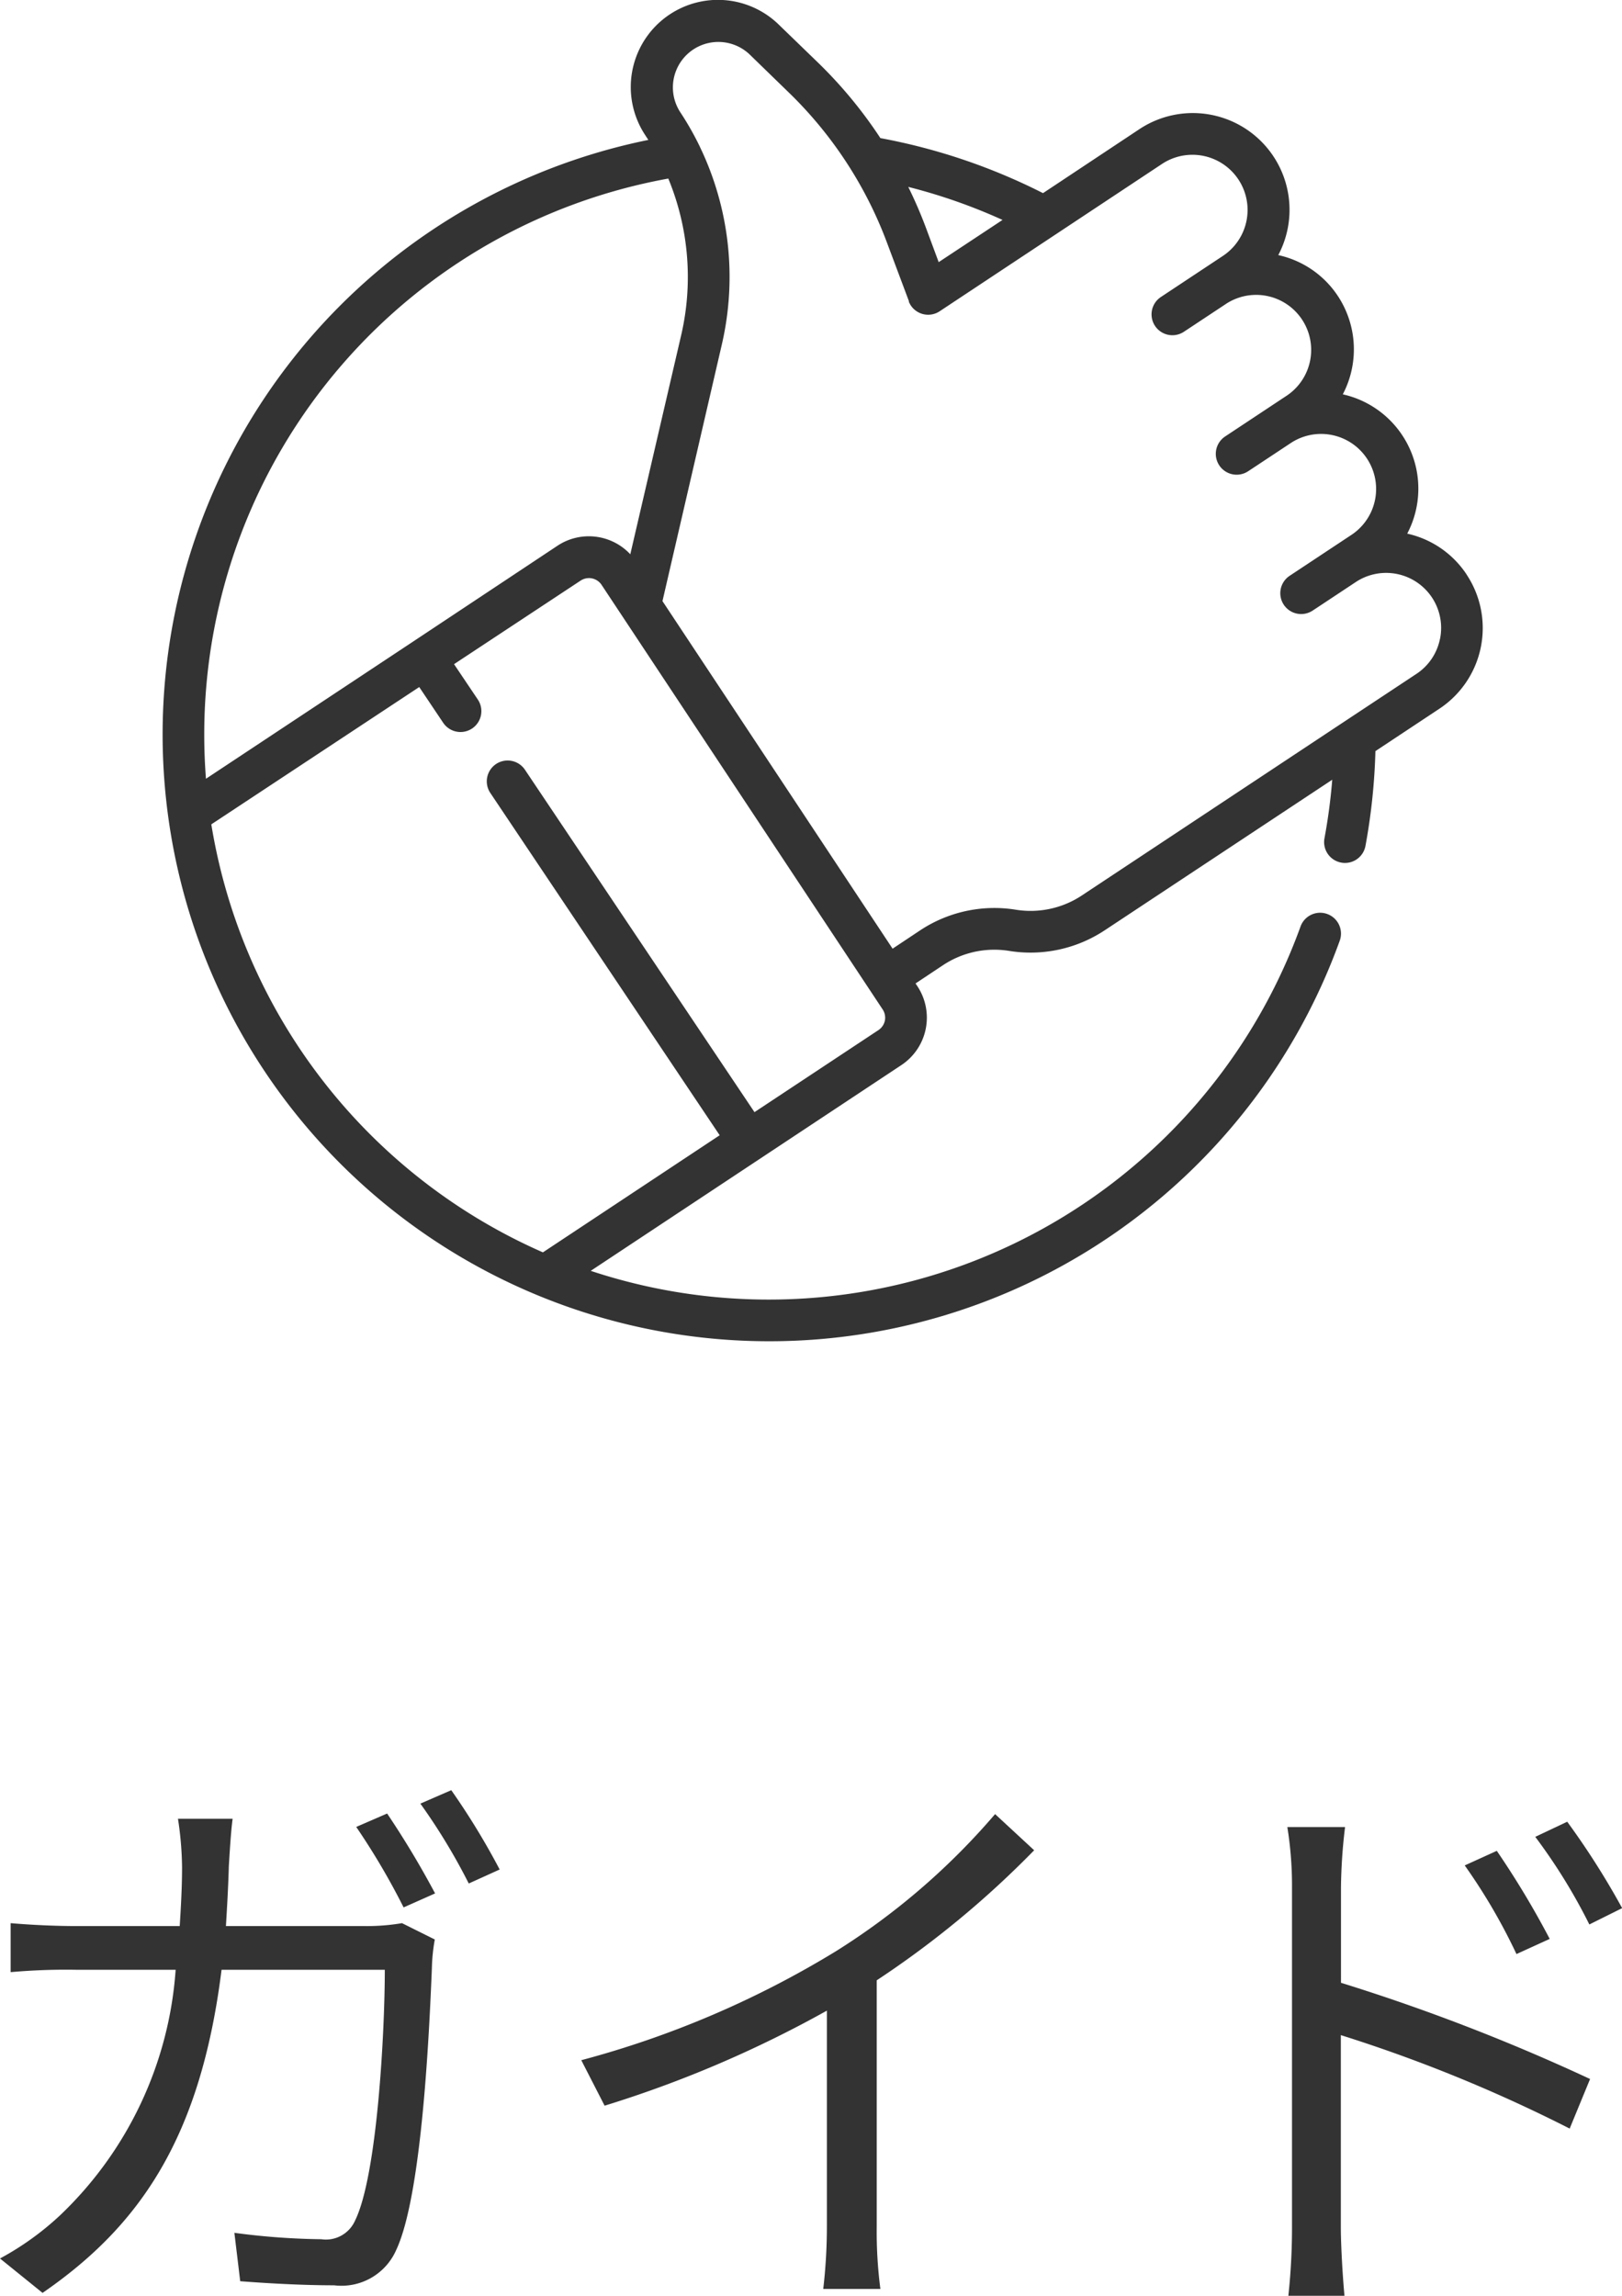
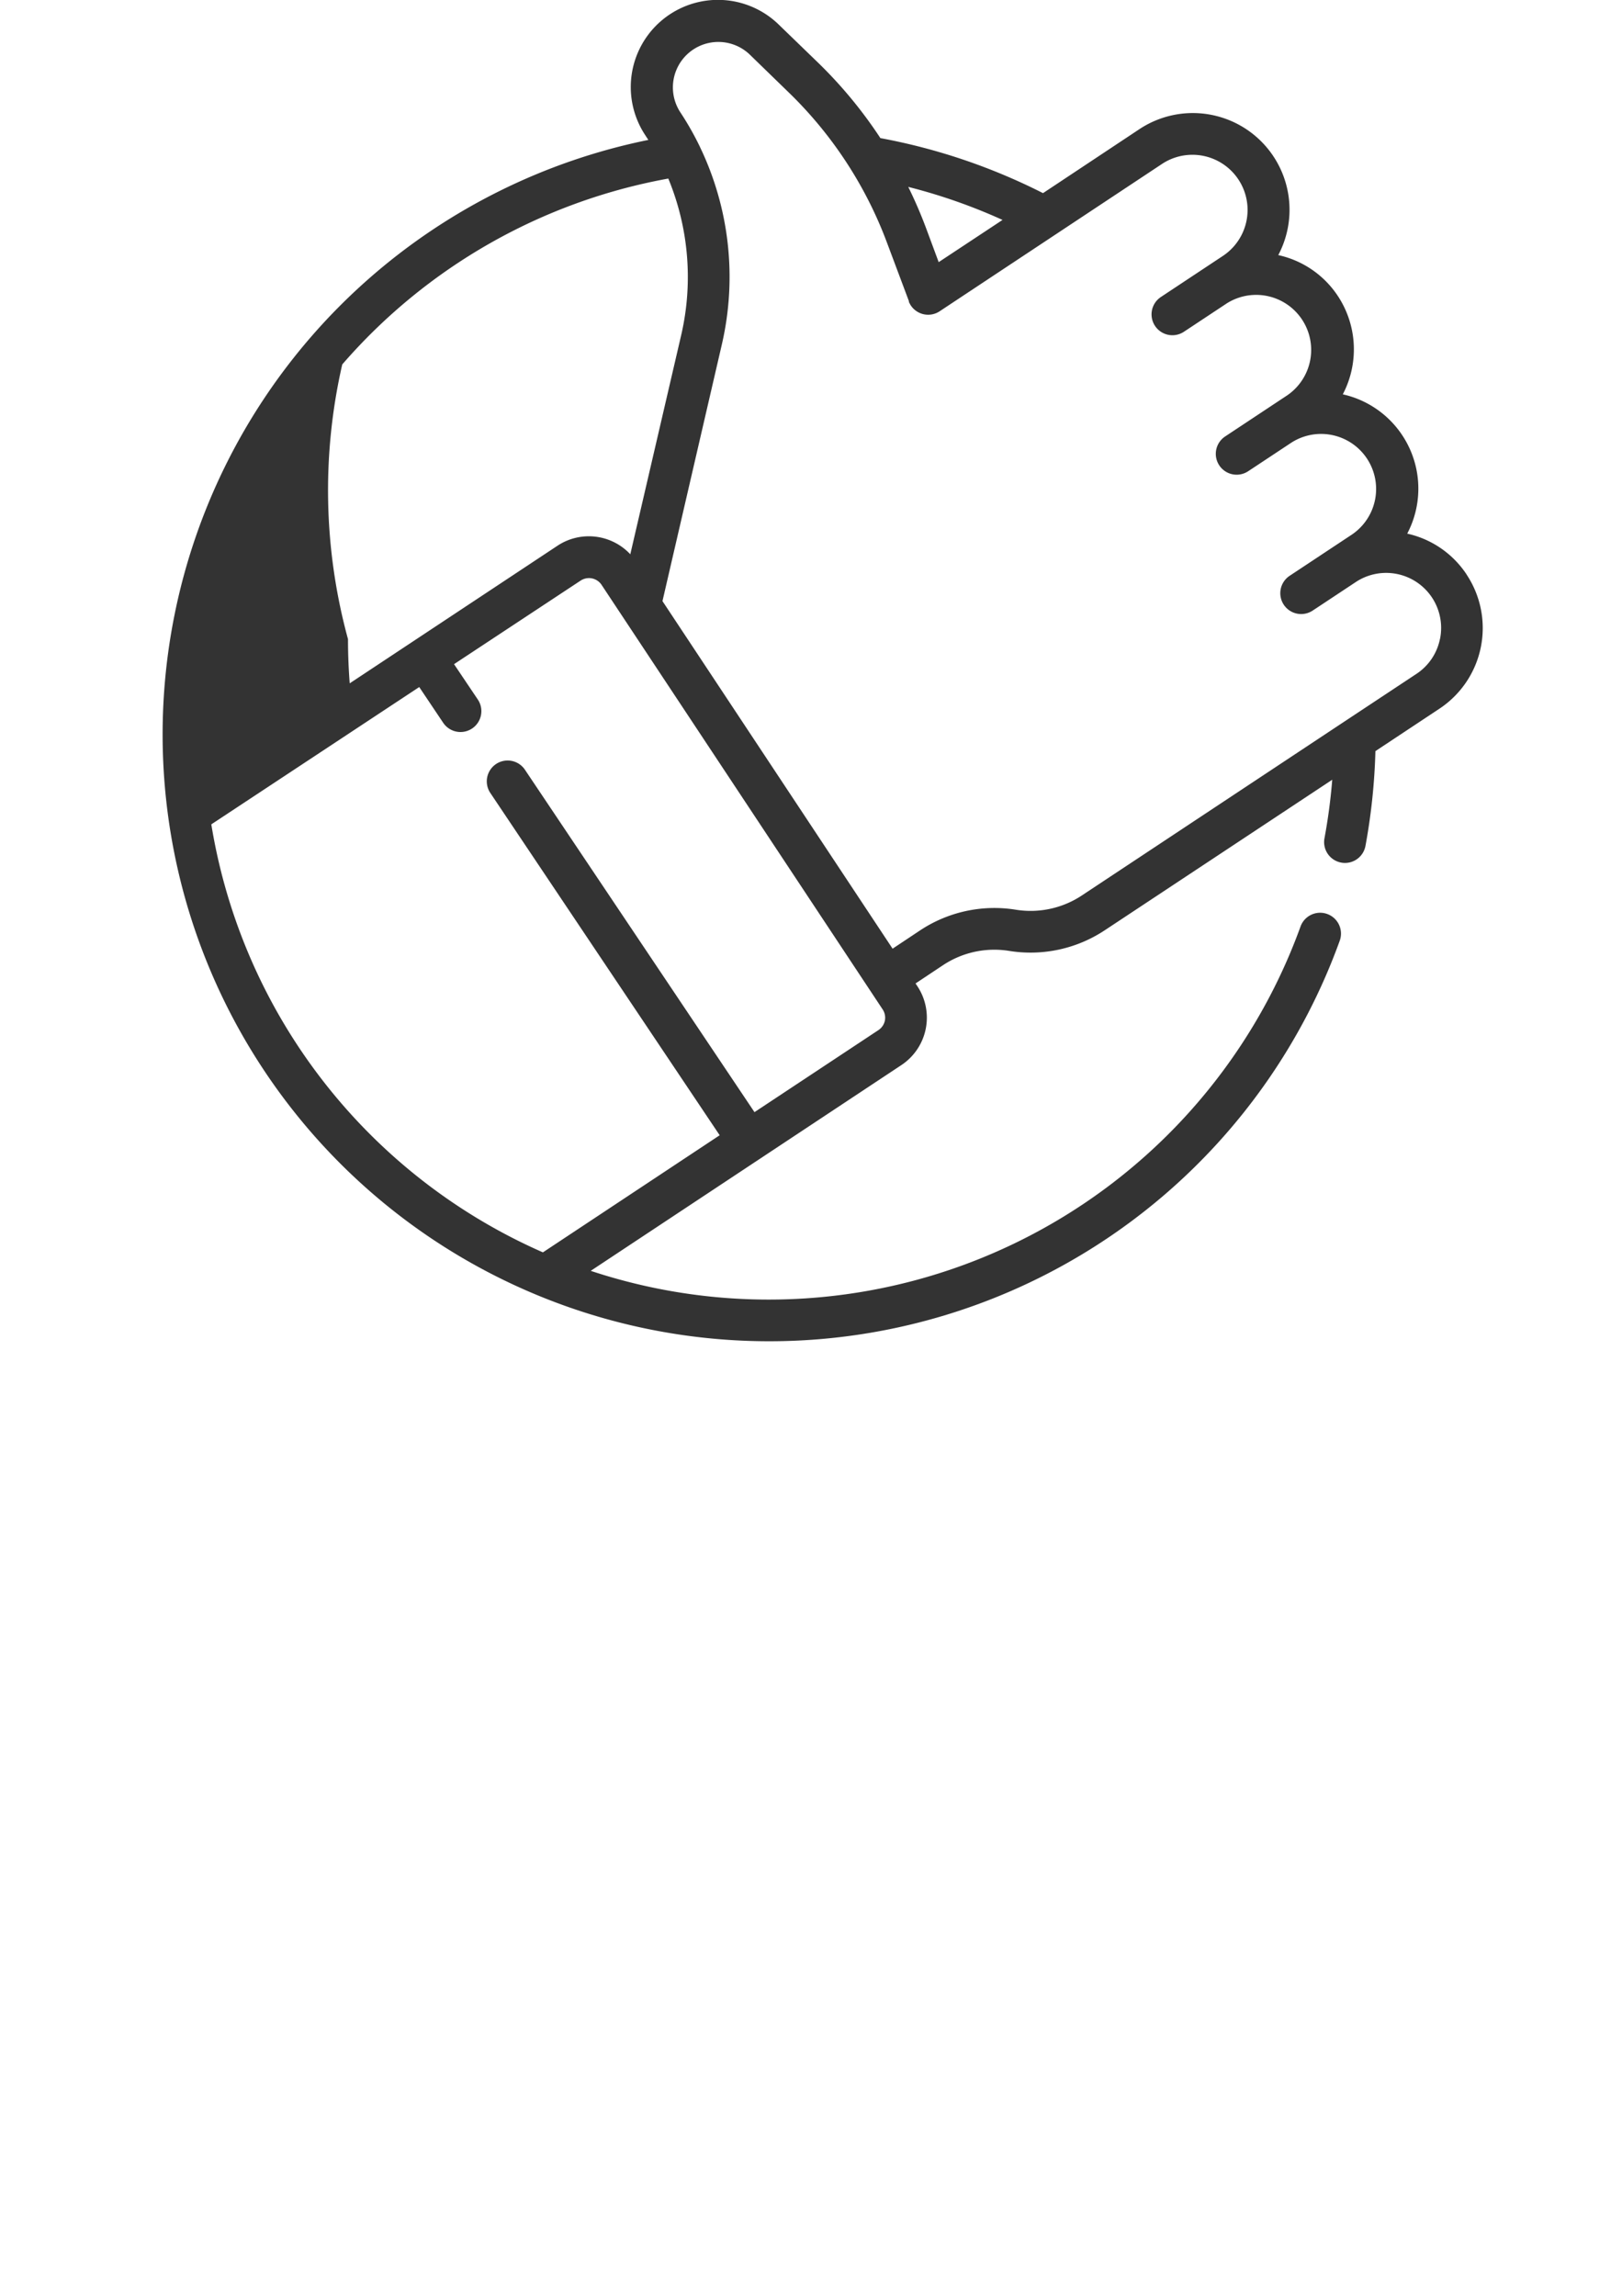
<svg xmlns="http://www.w3.org/2000/svg" width="44.512" height="62.989" viewBox="0 0 44.512 62.989">
  <g id="icn_guide" transform="translate(-152.424 -742.85)">
-     <path id="positive-vote" d="M36.29,15.766a2.636,2.636,0,0,0-1.632-1.124,2.651,2.651,0,0,0-1.768-3.822,2.657,2.657,0,0,0-.137-2.7A2.634,2.634,0,0,0,31.119,7,2.654,2.654,0,0,0,27.3,3.55L24.663,5.3A16.51,16.51,0,0,0,20.2,3.79,12.266,12.266,0,0,0,18.5,1.73L17.406.671a2.392,2.392,0,0,0-3.659,3.038l.085.131a16.647,16.647,0,1,0,18.974,21.97.572.572,0,1,0-1.076-.389,15.522,15.522,0,0,1-19.479,9.447l4.656-3.083h0l3.869-2.562h0a1.561,1.561,0,0,0,.44-2.163l-.051-.077.752-.5a2.549,2.549,0,0,1,1.816-.393,3.689,3.689,0,0,0,2.629-.569L32.6,21.394A15.536,15.536,0,0,1,32.387,23a.572.572,0,0,0,.458.667.558.558,0,0,0,.105.01.572.572,0,0,0,.562-.468,16.735,16.735,0,0,0,.273-2.6l1.757-1.164a2.654,2.654,0,0,0,.747-3.678ZM23.552,6.035,21.8,7.193l-.344-.927a12.246,12.246,0,0,0-.491-1.137A15.36,15.36,0,0,1,23.552,6.035ZM5.432,10A15.5,15.5,0,0,1,14.38,4.9a7.069,7.069,0,0,1,.357,4.281l-1.4,6.027a1.558,1.558,0,0,0-2-.233L7.392,17.593h0l-5.7,3.774c-.031-.4-.047-.807-.047-1.212A15.5,15.5,0,0,1,5.432,10ZM20.324,28a.414.414,0,0,1-.179.264h0l-3.4,2.25L10.44,21.111a.572.572,0,0,0-.95.637l6.3,9.4-4.851,3.213a15.55,15.55,0,0,1-9.1-11.743l5.706-3.767.657.98a.572.572,0,1,0,.951-.637L8.5,18.223l3.473-2.292a.416.416,0,0,1,.577.118l7.71,11.643A.413.413,0,0,1,20.324,28ZM35.556,17.532a1.5,1.5,0,0,1-.646.958L32.9,19.82h0l-7.168,4.747a2.548,2.548,0,0,1-1.816.393,3.691,3.691,0,0,0-2.629.569l-.752.5-6.315-9.536L15.852,9.44a8.221,8.221,0,0,0-.6-5.4.561.561,0,0,0-.024-.051,8.094,8.094,0,0,0-.524-.916A1.247,1.247,0,0,1,16.61,1.493L17.7,2.552a11.18,11.18,0,0,1,2.683,4.112l.6,1.6,0,.008,0,.011c0,.01.008.019.012.026a.565.565,0,0,0,.039.071.572.572,0,0,0,.793.161l6.1-4.041A1.51,1.51,0,1,1,29.6,7.022l-.53.351h0l-1.182.783,0,0-.019.014a.572.572,0,0,0,.655.937l1.183-.783a1.51,1.51,0,0,1,1.666,2.518l-1.712,1.134a.572.572,0,1,0,.632.954l.265-.175.917-.607a1.51,1.51,0,0,1,1.667,2.518l-.855.566-.013.009-.843.558a.572.572,0,1,0,.632.954l.265-.175h0l.917-.607a1.509,1.509,0,0,1,2.313,1.559Zm0,0" transform="translate(156.384 742.849)" fill="#333" />
-     <path id="Path_1345" data-name="Path 1345" d="M-11.952-12.544l-.848.368a19.392,19.392,0,0,1,1.3,2.208l.864-.384A24.8,24.8,0,0,0-11.952-12.544Zm1.76-.64-.848.368a16.629,16.629,0,0,1,1.328,2.192l.848-.384A19.839,19.839,0,0,0-10.192-13.184Zm-6,.784h-1.5a9.3,9.3,0,0,1,.112,1.328c0,.56-.032,1.1-.064,1.616h-2.816c-.608,0-1.264-.032-1.824-.08v1.344a17.073,17.073,0,0,1,1.84-.064h2.688A10.288,10.288,0,0,1-20.928-1.52,7.886,7.886,0,0,1-22.576-.336l1.168.944c2.672-1.84,4.336-4.256,4.912-8.864h4.48c0,1.712-.208,5.648-.816,6.88a.875.875,0,0,1-.928.512,19.466,19.466,0,0,1-2.384-.176l.16,1.328c.832.064,1.76.112,2.576.112A1.64,1.64,0,0,0-11.7-.576c.72-1.536.912-6.192.976-7.728a5,5,0,0,1,.08-.784l-.9-.448a5.766,5.766,0,0,1-1.024.08h-3.808c.032-.528.064-1.072.08-1.648C-16.272-11.488-16.24-12.048-16.192-12.4Zm9.568,6.624.64,1.248a31.6,31.6,0,0,0,6.1-2.608v5.92A14.842,14.842,0,0,1,.016.5H1.584a12.074,12.074,0,0,1-.1-1.712V-7.968a26.176,26.176,0,0,0,4.32-3.568l-1.072-.992A19.064,19.064,0,0,1,.368-8.768,26.449,26.449,0,0,1-6.624-5.776ZM18.5-11.52l-.88.4A15.879,15.879,0,0,1,19.04-8.688l.912-.416A24.109,24.109,0,0,0,18.5-11.52Zm1.936-.8-.88.416A15.566,15.566,0,0,1,21.04-9.5l.9-.448A21.608,21.608,0,0,0,20.432-12.32ZM12.88-1.2a17.52,17.52,0,0,1-.1,1.888H14.32c-.048-.512-.1-1.376-.1-1.888V-6.464A41,41,0,0,1,20.5-3.9l.56-1.36A54.35,54.35,0,0,0,14.224-7.9v-2.608a14.778,14.778,0,0,1,.112-1.664H12.752a10.1,10.1,0,0,1,.128,1.664Z" transform="translate(175 805.15)" fill="#333" />
+     <path id="positive-vote" d="M36.29,15.766a2.636,2.636,0,0,0-1.632-1.124,2.651,2.651,0,0,0-1.768-3.822,2.657,2.657,0,0,0-.137-2.7A2.634,2.634,0,0,0,31.119,7,2.654,2.654,0,0,0,27.3,3.55L24.663,5.3A16.51,16.51,0,0,0,20.2,3.79,12.266,12.266,0,0,0,18.5,1.73L17.406.671a2.392,2.392,0,0,0-3.659,3.038l.085.131a16.647,16.647,0,1,0,18.974,21.97.572.572,0,1,0-1.076-.389,15.522,15.522,0,0,1-19.479,9.447l4.656-3.083h0l3.869-2.562h0a1.561,1.561,0,0,0,.44-2.163l-.051-.077.752-.5a2.549,2.549,0,0,1,1.816-.393,3.689,3.689,0,0,0,2.629-.569L32.6,21.394A15.536,15.536,0,0,1,32.387,23a.572.572,0,0,0,.458.667.558.558,0,0,0,.105.01.572.572,0,0,0,.562-.468,16.735,16.735,0,0,0,.273-2.6l1.757-1.164a2.654,2.654,0,0,0,.747-3.678ZM23.552,6.035,21.8,7.193l-.344-.927a12.246,12.246,0,0,0-.491-1.137A15.36,15.36,0,0,1,23.552,6.035ZM5.432,10A15.5,15.5,0,0,1,14.38,4.9a7.069,7.069,0,0,1,.357,4.281l-1.4,6.027a1.558,1.558,0,0,0-2-.233h0l-5.7,3.774c-.031-.4-.047-.807-.047-1.212A15.5,15.5,0,0,1,5.432,10ZM20.324,28a.414.414,0,0,1-.179.264h0l-3.4,2.25L10.44,21.111a.572.572,0,0,0-.95.637l6.3,9.4-4.851,3.213a15.55,15.55,0,0,1-9.1-11.743l5.706-3.767.657.98a.572.572,0,1,0,.951-.637L8.5,18.223l3.473-2.292a.416.416,0,0,1,.577.118l7.71,11.643A.413.413,0,0,1,20.324,28ZM35.556,17.532a1.5,1.5,0,0,1-.646.958L32.9,19.82h0l-7.168,4.747a2.548,2.548,0,0,1-1.816.393,3.691,3.691,0,0,0-2.629.569l-.752.5-6.315-9.536L15.852,9.44a8.221,8.221,0,0,0-.6-5.4.561.561,0,0,0-.024-.051,8.094,8.094,0,0,0-.524-.916A1.247,1.247,0,0,1,16.61,1.493L17.7,2.552a11.18,11.18,0,0,1,2.683,4.112l.6,1.6,0,.008,0,.011c0,.01.008.019.012.026a.565.565,0,0,0,.039.071.572.572,0,0,0,.793.161l6.1-4.041A1.51,1.51,0,1,1,29.6,7.022l-.53.351h0l-1.182.783,0,0-.019.014a.572.572,0,0,0,.655.937l1.183-.783a1.51,1.51,0,0,1,1.666,2.518l-1.712,1.134a.572.572,0,1,0,.632.954l.265-.175.917-.607a1.51,1.51,0,0,1,1.667,2.518l-.855.566-.013.009-.843.558a.572.572,0,1,0,.632.954l.265-.175h0l.917-.607a1.509,1.509,0,0,1,2.313,1.559Zm0,0" transform="translate(156.384 742.849)" fill="#333" />
  </g>
</svg>